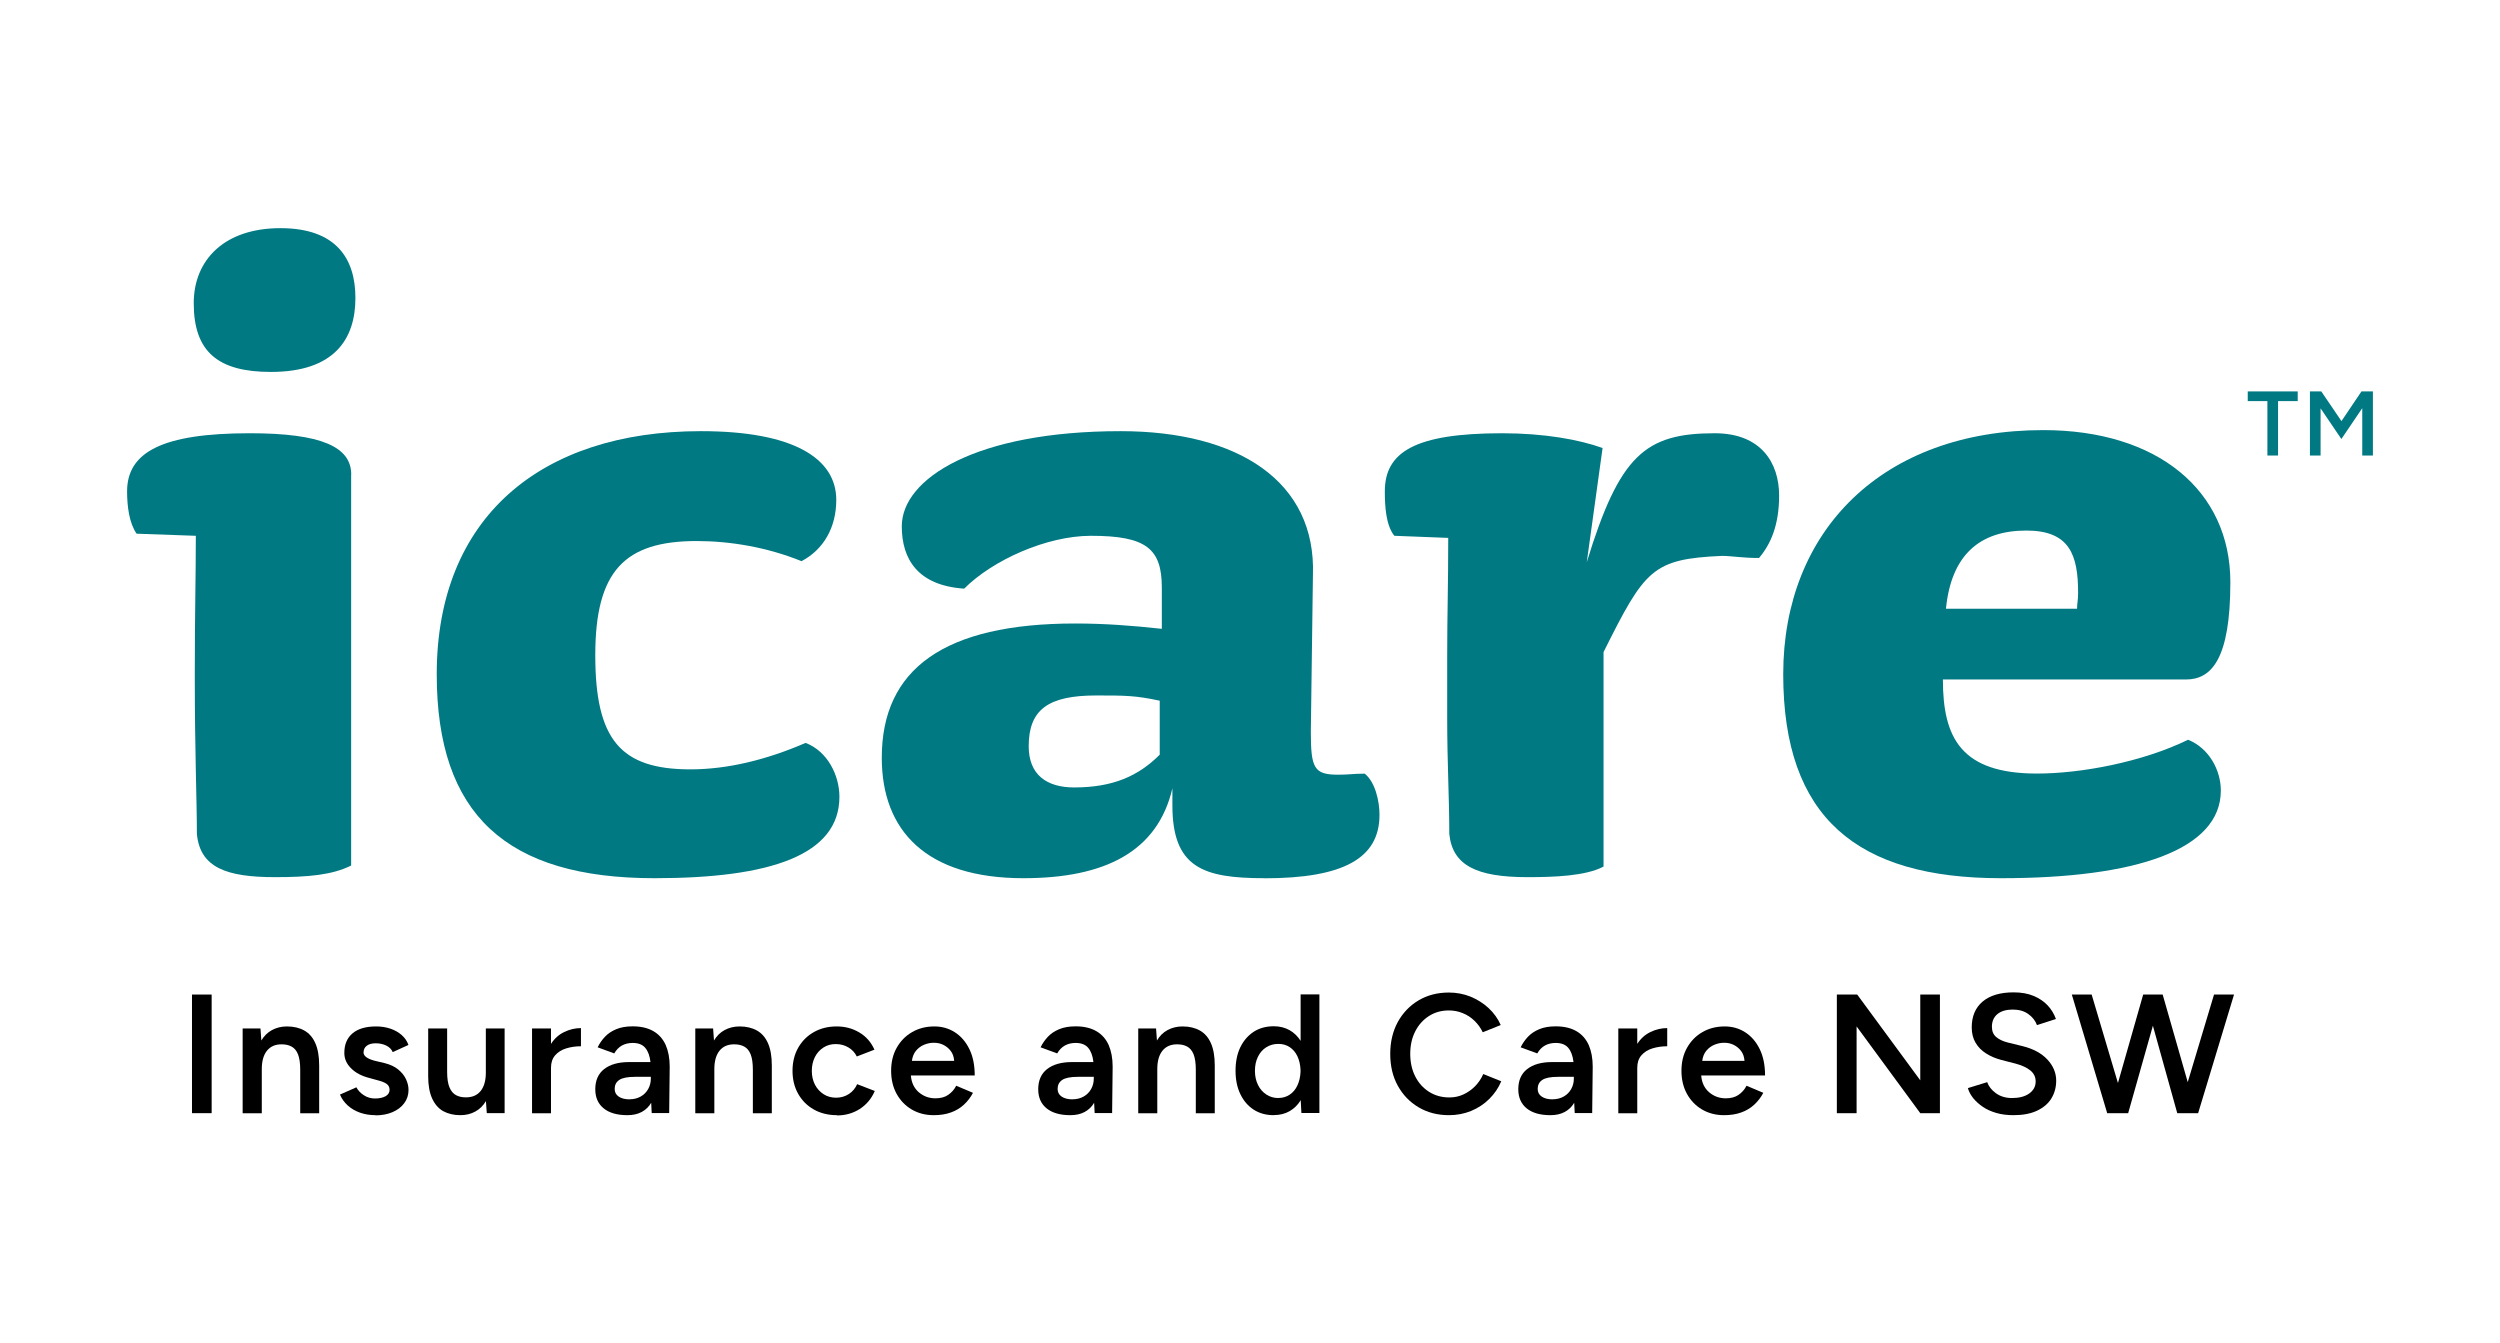
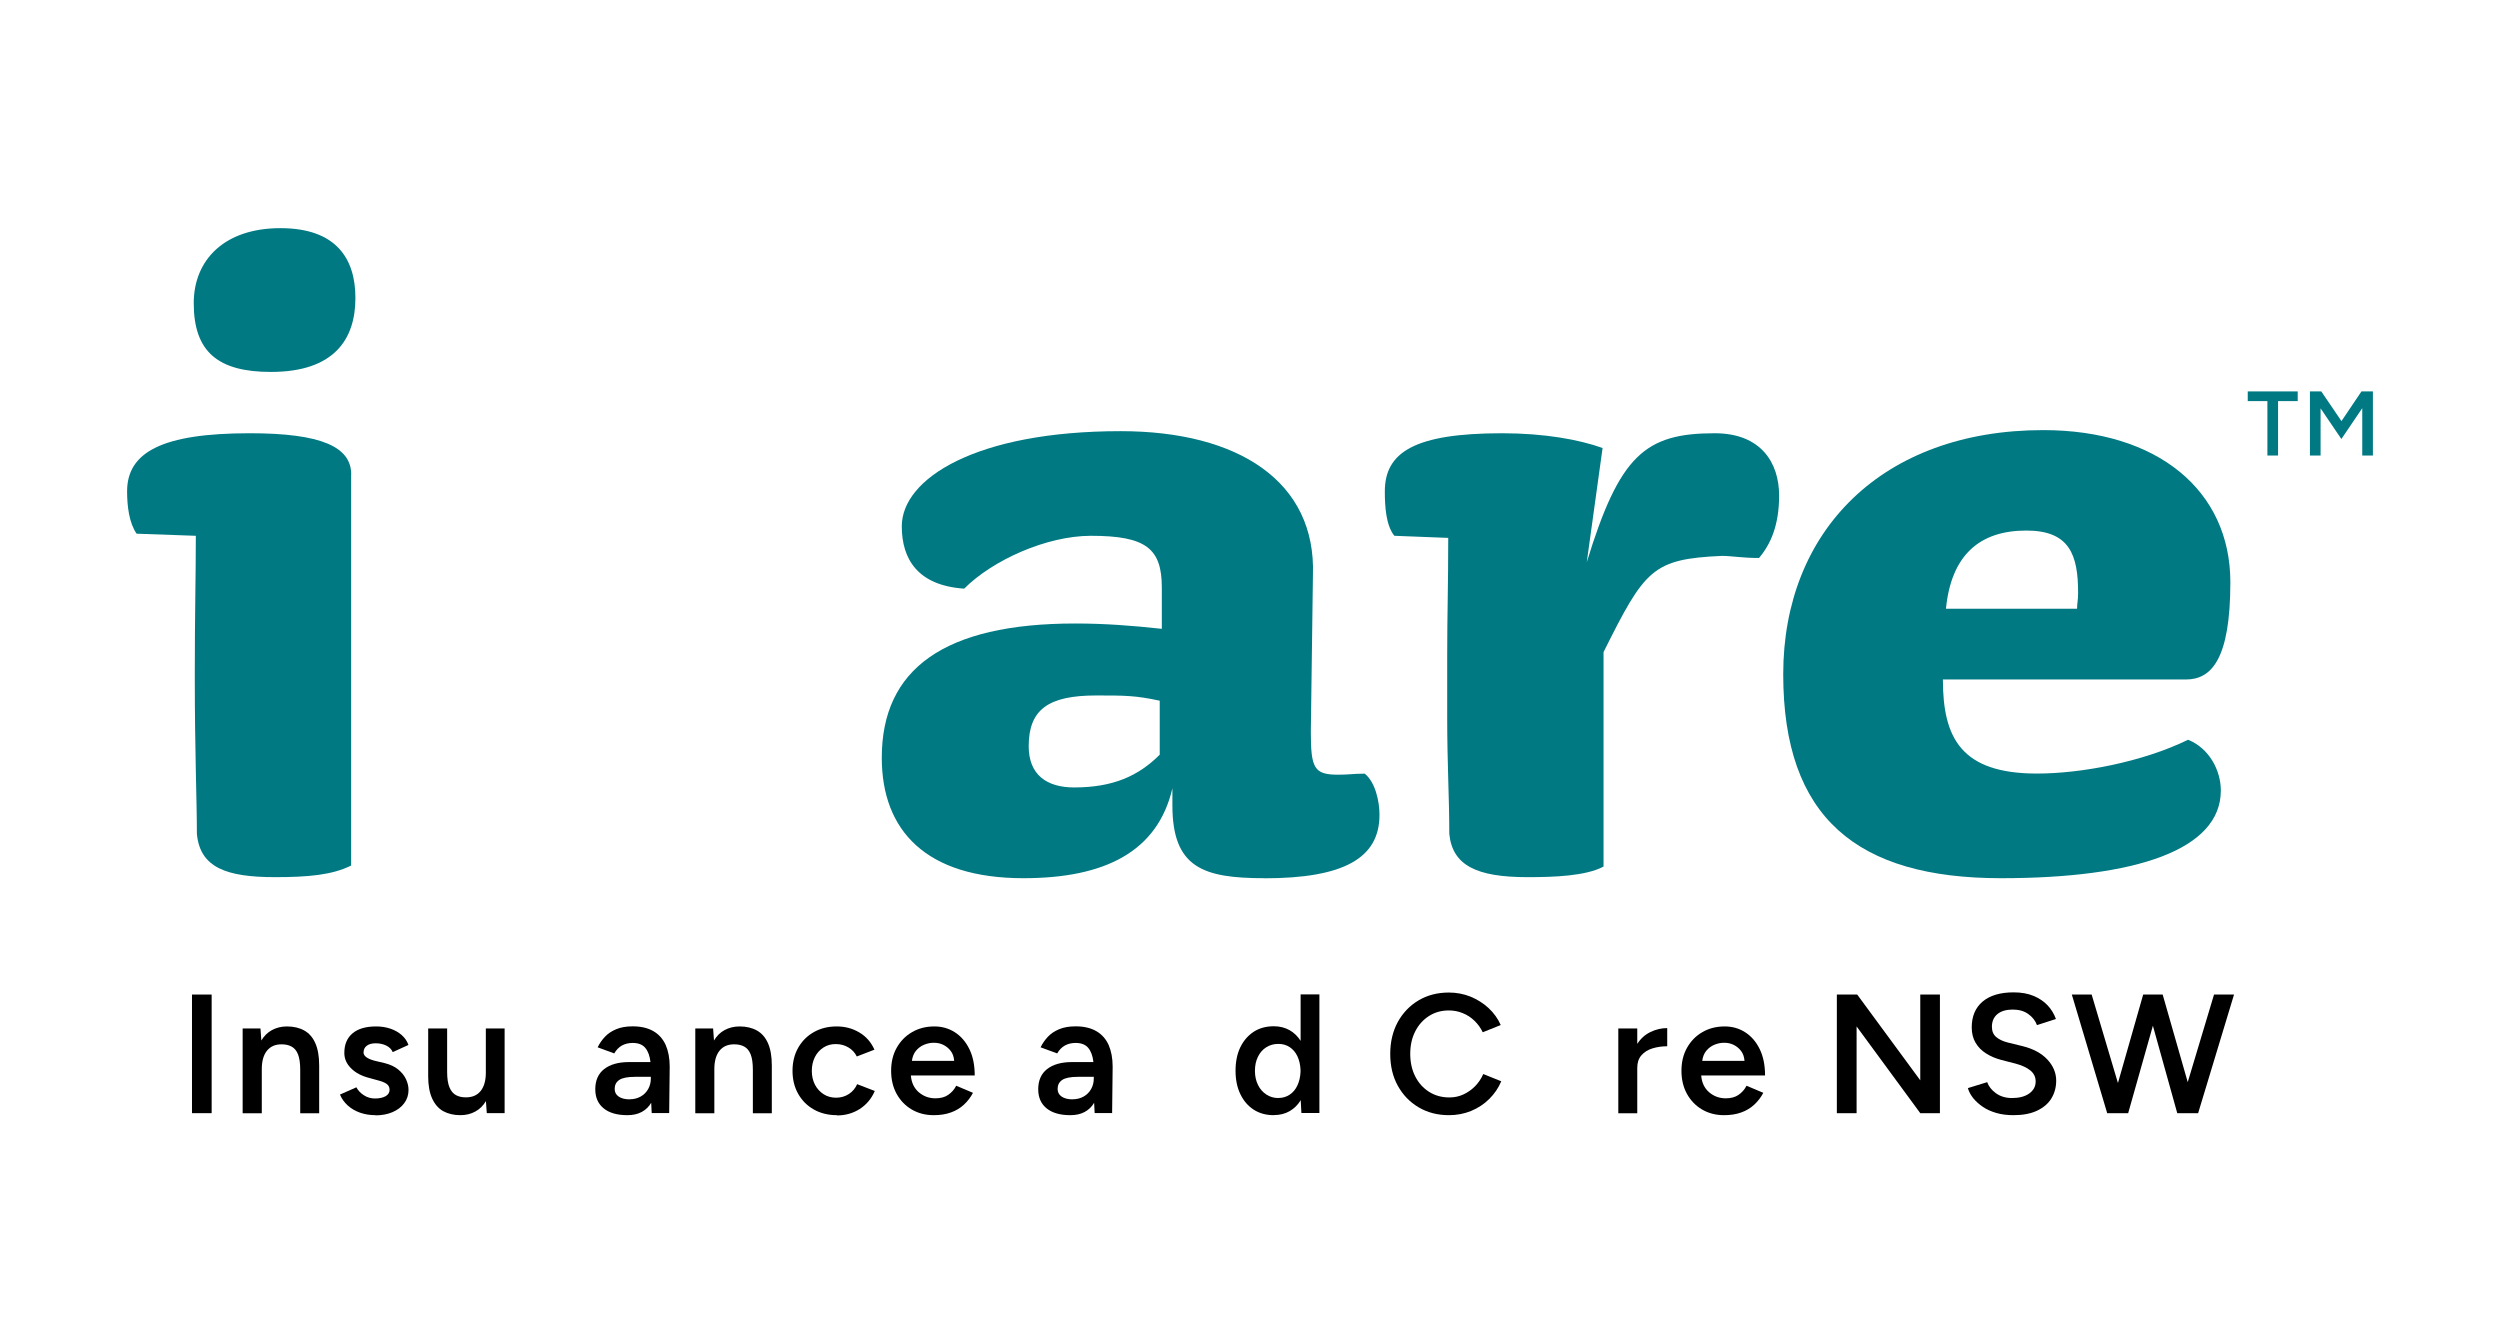
<svg xmlns="http://www.w3.org/2000/svg" id="Layer_1" data-name="Layer 1" viewBox="0 0 286.21 153.8">
  <defs>
    <style>      .cls-1 {        fill: #007983;      }    </style>
  </defs>
  <g>
    <path d="M21.98,127.44v-13.58h2.25v13.58h-2.25Z" />
    <path d="M27.78,127.44v-9.7h2.04l.1,1.38c.31-.52.71-.92,1.21-1.19s1.07-.42,1.72-.42c.77,0,1.44.16,1.99.47.55.31.97.79,1.26,1.45.29.65.44,1.5.44,2.55v5.47h-2.17v-4.97c0-.78-.09-1.37-.26-1.79s-.42-.71-.74-.88c-.32-.17-.69-.25-1.11-.25-.72-.01-1.29.23-1.69.72-.4.49-.6,1.2-.6,2.11v5.06h-2.17Z" />
-     <path d="M42.99,127.67c-.65,0-1.24-.1-1.78-.29-.54-.19-1.01-.47-1.4-.82-.39-.36-.69-.77-.89-1.25l1.88-.83c.19.36.48.67.86.91.38.25.81.37,1.27.37.5,0,.91-.09,1.21-.26.3-.17.46-.42.46-.73s-.12-.53-.35-.69c-.23-.16-.56-.29-.99-.4l-.91-.25c-.92-.23-1.64-.6-2.15-1.12-.52-.51-.78-1.1-.78-1.76,0-.97.31-1.72.94-2.25.63-.53,1.53-.79,2.71-.79.59,0,1.14.09,1.64.26s.93.42,1.29.74c.36.32.61.69.76,1.12l-1.8.82c-.13-.32-.38-.57-.74-.75-.36-.17-.76-.26-1.2-.26s-.78.09-1.03.28-.37.45-.37.79c0,.19.11.37.33.53.22.16.54.29.95.4l1.14.27c.63.16,1.15.4,1.55.73.4.33.7.7.89,1.11s.29.82.29,1.23c0,.58-.17,1.09-.5,1.53-.33.44-.78.78-1.35,1.02-.57.24-1.22.36-1.94.36Z" />
+     <path d="M42.99,127.67c-.65,0-1.24-.1-1.78-.29-.54-.19-1.01-.47-1.4-.82-.39-.36-.69-.77-.89-1.25l1.88-.83c.19.36.48.67.86.91.38.25.81.37,1.27.37.5,0,.91-.09,1.21-.26.3-.17.46-.42.46-.73s-.12-.53-.35-.69c-.23-.16-.56-.29-.99-.4l-.91-.25c-.92-.23-1.64-.6-2.15-1.12-.52-.51-.78-1.1-.78-1.76,0-.97.31-1.72.94-2.25.63-.53,1.53-.79,2.71-.79.59,0,1.14.09,1.64.26s.93.42,1.29.74c.36.32.61.69.76,1.12l-1.8.82c-.13-.32-.38-.57-.74-.75-.36-.17-.76-.26-1.2-.26s-.78.09-1.03.28-.37.45-.37.79c0,.19.11.37.33.53.22.16.54.29.95.4l1.14.27c.63.16,1.15.4,1.55.73.4.33.7.7.89,1.11s.29.82.29,1.23c0,.58-.17,1.09-.5,1.53-.33.44-.78.78-1.35,1.02-.57.24-1.22.36-1.94.36" />
    <path d="M52.71,127.67c-.76,0-1.42-.16-1.97-.46-.55-.31-.97-.8-1.27-1.46-.3-.66-.45-1.51-.45-2.54v-5.47h2.17v4.97c0,.76.09,1.36.27,1.78.18.43.43.72.75.89.32.17.68.25,1.1.25.74.01,1.31-.23,1.71-.72.4-.49.6-1.2.6-2.11v-5.06h2.15v9.7h-2.04l-.1-1.38c-.31.52-.71.92-1.21,1.19-.5.28-1.07.42-1.72.42Z" />
-     <path d="M60.91,127.44v-9.7h2.17v1.77c.39-.61.89-1.06,1.51-1.36.62-.3,1.26-.45,1.92-.45v2.08c-.59,0-1.15.08-1.68.24-.52.16-.95.42-1.27.79s-.48.84-.48,1.44v5.2h-2.17Z" />
    <path d="M71.82,127.67c-1.16,0-2.07-.26-2.71-.78-.64-.52-.96-1.25-.96-2.19,0-1.01.34-1.78,1.02-2.31.68-.53,1.63-.8,2.84-.8h2.46c-.08-.71-.28-1.25-.6-1.63s-.8-.56-1.44-.56c-.47,0-.87.1-1.22.29-.35.19-.65.5-.89.91l-1.9-.7c.21-.43.48-.82.82-1.19.34-.37.78-.66,1.3-.88.52-.22,1.15-.33,1.89-.33.94,0,1.73.18,2.37.55s1.1.9,1.41,1.58c.3.69.46,1.51.46,2.48l-.06,5.32h-2l-.06-1.18c-.26.45-.62.8-1.08,1.05-.46.25-1.01.37-1.66.37ZM72.09,125.85c.48,0,.9-.11,1.27-.32.37-.21.65-.5.85-.86.2-.36.3-.76.3-1.2v-.19h-1.8c-.87,0-1.47.12-1.82.36-.35.24-.52.58-.52,1.02,0,.38.15.67.46.88.3.21.73.32,1.27.32Z" />
    <path d="M79.6,127.44v-9.7h2.04l.1,1.38c.31-.52.71-.92,1.21-1.19s1.07-.42,1.72-.42c.78,0,1.44.16,1.99.47.55.31.97.79,1.26,1.45.29.65.44,1.5.44,2.55v5.47h-2.17v-4.97c0-.78-.09-1.37-.26-1.79s-.42-.71-.74-.88c-.32-.17-.69-.25-1.12-.25-.72-.01-1.29.23-1.69.72-.4.49-.6,1.2-.6,2.11v5.06h-2.17Z" />
    <path d="M95.81,127.67c-1,0-1.88-.22-2.64-.65-.76-.43-1.36-1.03-1.79-1.79-.43-.76-.65-1.64-.65-2.64s.22-1.88.65-2.64c.43-.76,1.03-1.36,1.79-1.79.76-.43,1.63-.65,2.61-.65s1.82.23,2.6.69c.78.46,1.35,1.12,1.73,1.97l-2.02.78c-.21-.43-.52-.77-.95-1.03s-.91-.39-1.46-.39-1,.13-1.42.4c-.41.27-.74.63-.97,1.09-.23.46-.35.99-.35,1.58s.12,1.12.36,1.58c.24.46.57.82.99,1.09.42.27.9.4,1.43.4s1.03-.14,1.46-.42c.43-.28.74-.66.95-1.13l2.02.78c-.38.88-.95,1.56-1.72,2.06-.77.49-1.64.74-2.61.74Z" />
    <path d="M106.89,127.67c-.94,0-1.78-.22-2.51-.65-.73-.43-1.31-1.03-1.73-1.79-.42-.76-.63-1.64-.63-2.64s.21-1.88.64-2.64,1.01-1.36,1.76-1.79c.74-.43,1.59-.65,2.55-.65.87,0,1.65.22,2.35.67s1.25,1.09,1.66,1.93c.41.84.61,1.84.61,3.01h-7.31c.06.81.37,1.46.9,1.92.54.46,1.17.7,1.91.7.59,0,1.09-.13,1.47-.4.39-.27.69-.61.91-1.04l1.92.81c-.27.52-.62.97-1.04,1.36-.42.39-.92.69-1.49.89-.58.21-1.23.31-1.97.31ZM104.41,121.45h4.83c-.04-.47-.17-.85-.41-1.15-.23-.3-.52-.53-.85-.69s-.69-.23-1.07-.23-.73.07-1.1.22c-.37.15-.68.38-.94.69-.26.31-.41.7-.47,1.16Z" />
    <path d="M122.53,127.67c-1.16,0-2.07-.26-2.71-.78-.64-.52-.96-1.25-.96-2.19,0-1.01.34-1.78,1.02-2.31.68-.53,1.63-.8,2.84-.8h2.46c-.08-.71-.28-1.25-.6-1.63s-.8-.56-1.44-.56c-.47,0-.87.1-1.22.29-.35.19-.65.5-.89.91l-1.9-.7c.21-.43.48-.82.82-1.19.34-.37.78-.66,1.3-.88.52-.22,1.15-.33,1.89-.33.94,0,1.73.18,2.37.55s1.1.9,1.41,1.58c.3.69.46,1.51.46,2.48l-.06,5.32h-2l-.06-1.18c-.26.45-.62.8-1.08,1.05-.46.25-1.01.37-1.66.37ZM122.8,125.85c.48,0,.9-.11,1.27-.32.37-.21.65-.5.85-.86.2-.36.3-.76.3-1.2v-.19h-1.8c-.87,0-1.47.12-1.82.36-.35.24-.52.58-.52,1.02,0,.38.15.67.46.88.3.21.73.32,1.27.32Z" />
-     <path d="M130.31,127.44v-9.7h2.04l.1,1.38c.31-.52.71-.92,1.21-1.19s1.07-.42,1.72-.42c.78,0,1.44.16,1.99.47.55.31.97.79,1.26,1.45.29.65.44,1.5.44,2.55v5.47h-2.17v-4.97c0-.78-.09-1.37-.26-1.79s-.42-.71-.74-.88c-.32-.17-.69-.25-1.12-.25-.72-.01-1.29.23-1.69.72-.4.49-.6,1.2-.6,2.11v5.06h-2.17Z" />
    <path d="M145.83,127.67c-.88,0-1.65-.21-2.3-.63s-1.16-1.01-1.53-1.78c-.37-.76-.55-1.66-.55-2.68s.18-1.93.55-2.69c.37-.76.88-1.34,1.53-1.77.65-.42,1.42-.63,2.3-.63.67,0,1.27.15,1.79.44.52.29.94.7,1.28,1.23v-5.32h2.15v13.58h-2.06l-.08-1.47c-.32.54-.75.96-1.27,1.26-.52.3-1.13.45-1.81.45ZM146.37,125.7c.48,0,.91-.13,1.28-.38.38-.25.67-.6.88-1.05.21-.45.33-.96.36-1.54v-.27c-.03-.58-.15-1.1-.36-1.54-.21-.45-.51-.79-.88-1.04-.38-.25-.81-.37-1.3-.37-.52,0-.98.13-1.39.39-.41.26-.72.62-.95,1.09-.23.47-.34,1-.34,1.61s.12,1.14.35,1.61c.23.47.55.83.96,1.1s.87.4,1.39.4Z" />
    <path d="M165.89,127.67c-1.31,0-2.47-.3-3.48-.9-1.02-.6-1.81-1.43-2.39-2.48-.58-1.05-.86-2.27-.86-3.64s.29-2.58.86-3.64c.58-1.05,1.37-1.88,2.38-2.48,1.01-.6,2.17-.9,3.47-.9.88,0,1.71.16,2.48.47.78.32,1.46.75,2.07,1.31.6.56,1.06,1.2,1.39,1.94l-2.06.83c-.23-.49-.55-.93-.94-1.31-.39-.38-.84-.68-1.35-.88-.5-.21-1.03-.31-1.59-.31-.85,0-1.61.21-2.28.64s-1.19,1.01-1.57,1.76c-.38.74-.57,1.6-.57,2.57s.19,1.83.57,2.58c.38.75.91,1.34,1.59,1.77s1.45.64,2.32.64c.57,0,1.1-.11,1.6-.34.5-.23.94-.54,1.34-.94.39-.4.71-.87.94-1.4l2.06.83c-.32.76-.78,1.44-1.38,2.03-.59.59-1.29,1.04-2.08,1.37-.79.32-1.63.48-2.52.48Z" />
-     <path d="M177.49,127.67c-1.16,0-2.07-.26-2.71-.78-.64-.52-.96-1.25-.96-2.19,0-1.01.34-1.78,1.02-2.31.68-.53,1.63-.8,2.84-.8h2.46c-.08-.71-.28-1.25-.6-1.63s-.8-.56-1.44-.56c-.47,0-.87.1-1.22.29-.35.19-.65.5-.89.91l-1.9-.7c.21-.43.48-.82.82-1.19.34-.37.78-.66,1.3-.88.52-.22,1.15-.33,1.89-.33.94,0,1.73.18,2.37.55s1.1.9,1.41,1.58c.3.69.46,1.51.46,2.48l-.06,5.32h-2l-.06-1.18c-.26.45-.62.8-1.08,1.05-.46.25-1.01.37-1.66.37ZM177.76,125.85c.48,0,.9-.11,1.27-.32.37-.21.65-.5.85-.86.2-.36.3-.76.3-1.2v-.19h-1.8c-.87,0-1.47.12-1.82.36-.35.24-.52.58-.52,1.02,0,.38.15.67.46.88.3.21.73.32,1.27.32Z" />
    <path d="M185.27,127.44v-9.7h2.17v1.77c.39-.61.89-1.06,1.51-1.36.62-.3,1.26-.45,1.92-.45v2.08c-.59,0-1.15.08-1.68.24-.52.16-.95.42-1.27.79s-.48.84-.48,1.44v5.2h-2.17Z" />
    <path d="M197.37,127.67c-.94,0-1.78-.22-2.51-.65-.73-.43-1.31-1.03-1.73-1.79-.42-.76-.63-1.64-.63-2.64s.21-1.88.64-2.64,1.01-1.36,1.76-1.79c.74-.43,1.59-.65,2.55-.65.87,0,1.65.22,2.35.67s1.25,1.09,1.66,1.93c.41.84.61,1.84.61,3.01h-7.31c.06.81.37,1.46.9,1.92.54.46,1.17.7,1.91.7.59,0,1.09-.13,1.47-.4.39-.27.69-.61.91-1.04l1.92.81c-.27.52-.62.97-1.04,1.36-.42.39-.92.69-1.49.89-.58.21-1.23.31-1.97.31ZM194.89,121.45h4.83c-.04-.47-.17-.85-.41-1.15-.23-.3-.52-.53-.85-.69s-.69-.23-1.07-.23-.73.07-1.1.22c-.37.15-.68.38-.94.69-.26.31-.41.7-.47,1.16Z" />
    <path d="M210.29,127.44v-13.58h2.33l7.22,9.82v-9.82h2.25v13.58h-2.25l-7.29-9.93v9.93h-2.25Z" />
    <path d="M230.51,127.67c-.71,0-1.36-.08-1.95-.25-.59-.17-1.11-.4-1.55-.7s-.81-.63-1.11-1c-.29-.37-.5-.75-.61-1.15l2.21-.68c.17.48.5.9.99,1.26.49.36,1.1.55,1.82.56.84,0,1.51-.17,2-.52.49-.35.74-.81.74-1.38,0-.52-.21-.94-.62-1.27-.41-.33-.97-.58-1.67-.77l-1.67-.43c-.63-.17-1.21-.41-1.72-.74-.51-.32-.91-.73-1.2-1.22s-.44-1.07-.44-1.75c0-1.27.41-2.25,1.24-2.96.83-.7,2.01-1.06,3.55-1.06.87,0,1.63.13,2.28.4.65.27,1.19.63,1.62,1.09.43.46.74.98.95,1.56l-2.17.7c-.19-.52-.53-.94-1.01-1.28-.48-.34-1.07-.5-1.78-.5s-1.32.17-1.74.52c-.42.35-.63.83-.63,1.46,0,.5.17.9.5,1.17.33.28.78.49,1.35.63l1.67.41c1.21.3,2.16.81,2.83,1.53.67.72,1.01,1.53,1.01,2.41,0,.78-.19,1.46-.56,2.06s-.93,1.06-1.66,1.4c-.73.34-1.62.5-2.67.5Z" />
    <path d="M241.24,127.44l-4.05-13.58h2.27l3.01,10.13,2.89-10.13h2.23l2.87,10.03,3.01-10.03h2.29l-4.11,13.58h-2.39l-2.79-10.01-2.83,10.01h-2.39Z" />
  </g>
  <g>
    <g>
      <path class="cls-1" d="M40.2,54.32v44.77c-2.18,1.09-4.96,1.33-8.71,1.33-5.57,0-8.59-1.09-8.95-4.96,0-3.87-.24-9.2-.24-18.15,0-7.26.12-11.25.12-15.97l-6.78-.24c-.85-1.21-1.09-3.15-1.09-4.84,0-4.48,3.99-6.66,14.04-6.66,8.23,0,11.62,1.57,11.62,4.72ZM31.01,42.58c-6.05,0-8.83-2.3-8.83-7.87,0-4.96,3.51-8.59,9.92-8.59s8.59,3.51,8.59,7.99c0,4.72-2.42,8.47-9.68,8.47Z" />
-       <path class="cls-1" d="M91.75,64.24c-3.87-1.57-8.11-2.3-11.98-2.3-8.23,0-11.62,3.39-11.62,13.07s2.9,13.07,10.89,13.07c4.24,0,8.71-1.09,13.19-3.03,2.54.97,3.87,3.75,3.87,6.17,0,6.66-7.87,9.32-21.17,9.32-16.94,0-24.93-7.26-24.93-23.35,0-17.91,11.86-27.83,30.25-27.83,10.65,0,15.49,3.15,15.49,7.87,0,3.15-1.45,5.69-3.99,7.02Z" />
      <path class="cls-1" d="M144.75,100.54c-7.02,0-10.53-1.21-10.53-8.35v-1.94c-1.69,7.26-7.74,10.29-17.06,10.29-11.13,0-16.21-5.44-16.21-13.79,0-10.16,7.14-15.37,22.14-15.37,3.39,0,6.53.24,9.92.61v-4.72c0-4.48-1.81-5.93-8.11-5.93-5.08,0-11.25,2.78-14.52,6.05-5.32-.36-7.14-3.39-7.14-7.14,0-5.45,8.47-10.89,25.05-10.89,13.55,0,22.39,5.81,22.02,16.46l-.24,17.91c0,4.24.36,4.96,3.15,4.96,1.21,0,1.69-.12,3.02-.12,1.21.97,1.69,3.15,1.69,4.72,0,4.96-4.11,7.26-13.19,7.26ZM132.77,80.22c-2.78-.6-3.99-.6-7.26-.6-5.45,0-7.74,1.57-7.74,5.81,0,3.27,2.06,4.72,5.2,4.72,4.48,0,7.38-1.33,9.8-3.75v-6.17Z" />
      <path class="cls-1" d="M201.37,63.88c-1.94,0-3.15-.24-4.24-.24-7.99.36-8.83,1.57-13.55,11.01v24.56c-2.06,1.09-5.69,1.21-8.71,1.21-5.81,0-8.59-1.33-8.95-4.96,0-4.23-.24-7.99-.24-13.31v-7.02c0-4.84.12-8.11.12-13.55l-6.17-.24c-.97-1.21-1.09-3.39-1.09-5.08,0-4.48,3.39-6.66,13.43-6.66,4.84,0,8.83.73,11.5,1.69l-1.81,13.07c3.75-12.22,6.66-14.76,14.64-14.76,5.32,0,7.38,3.39,7.38,7.14,0,3.39-.97,5.57-2.3,7.14Z" />
      <path class="cls-1" d="M255.34,66.66c0,8.83-2.18,11.13-5.08,11.13h-27.83c0,6.66,2.06,10.77,10.77,10.77,5.08,0,12.1-1.33,17.3-3.87,2.42.97,3.75,3.51,3.75,5.81,0,6.78-9.68,10.04-25.17,10.04-16.46,0-24.93-6.9-24.93-23.35s11.37-27.95,29.77-27.95c13.07,0,21.42,6.9,21.42,17.42ZM237.79,69.69c0-.6.12-.97.12-1.81,0-4.36-.97-7.14-5.93-7.14-5.32,0-8.59,2.78-9.2,8.95h15Z" />
    </g>
    <g>
      <path class="cls-1" d="M259.58,52.15v-6.23h-2.25v-1.11h5.72v1.11h-2.25v6.23h-1.22Z" />
      <path class="cls-1" d="M264.45,52.15v-7.34h1.3l2.31,3.4,2.29-3.4h1.31v7.34h-1.22v-5.42l-2.39,3.53-2.38-3.51v5.4h-1.22Z" />
    </g>
  </g>
</svg>